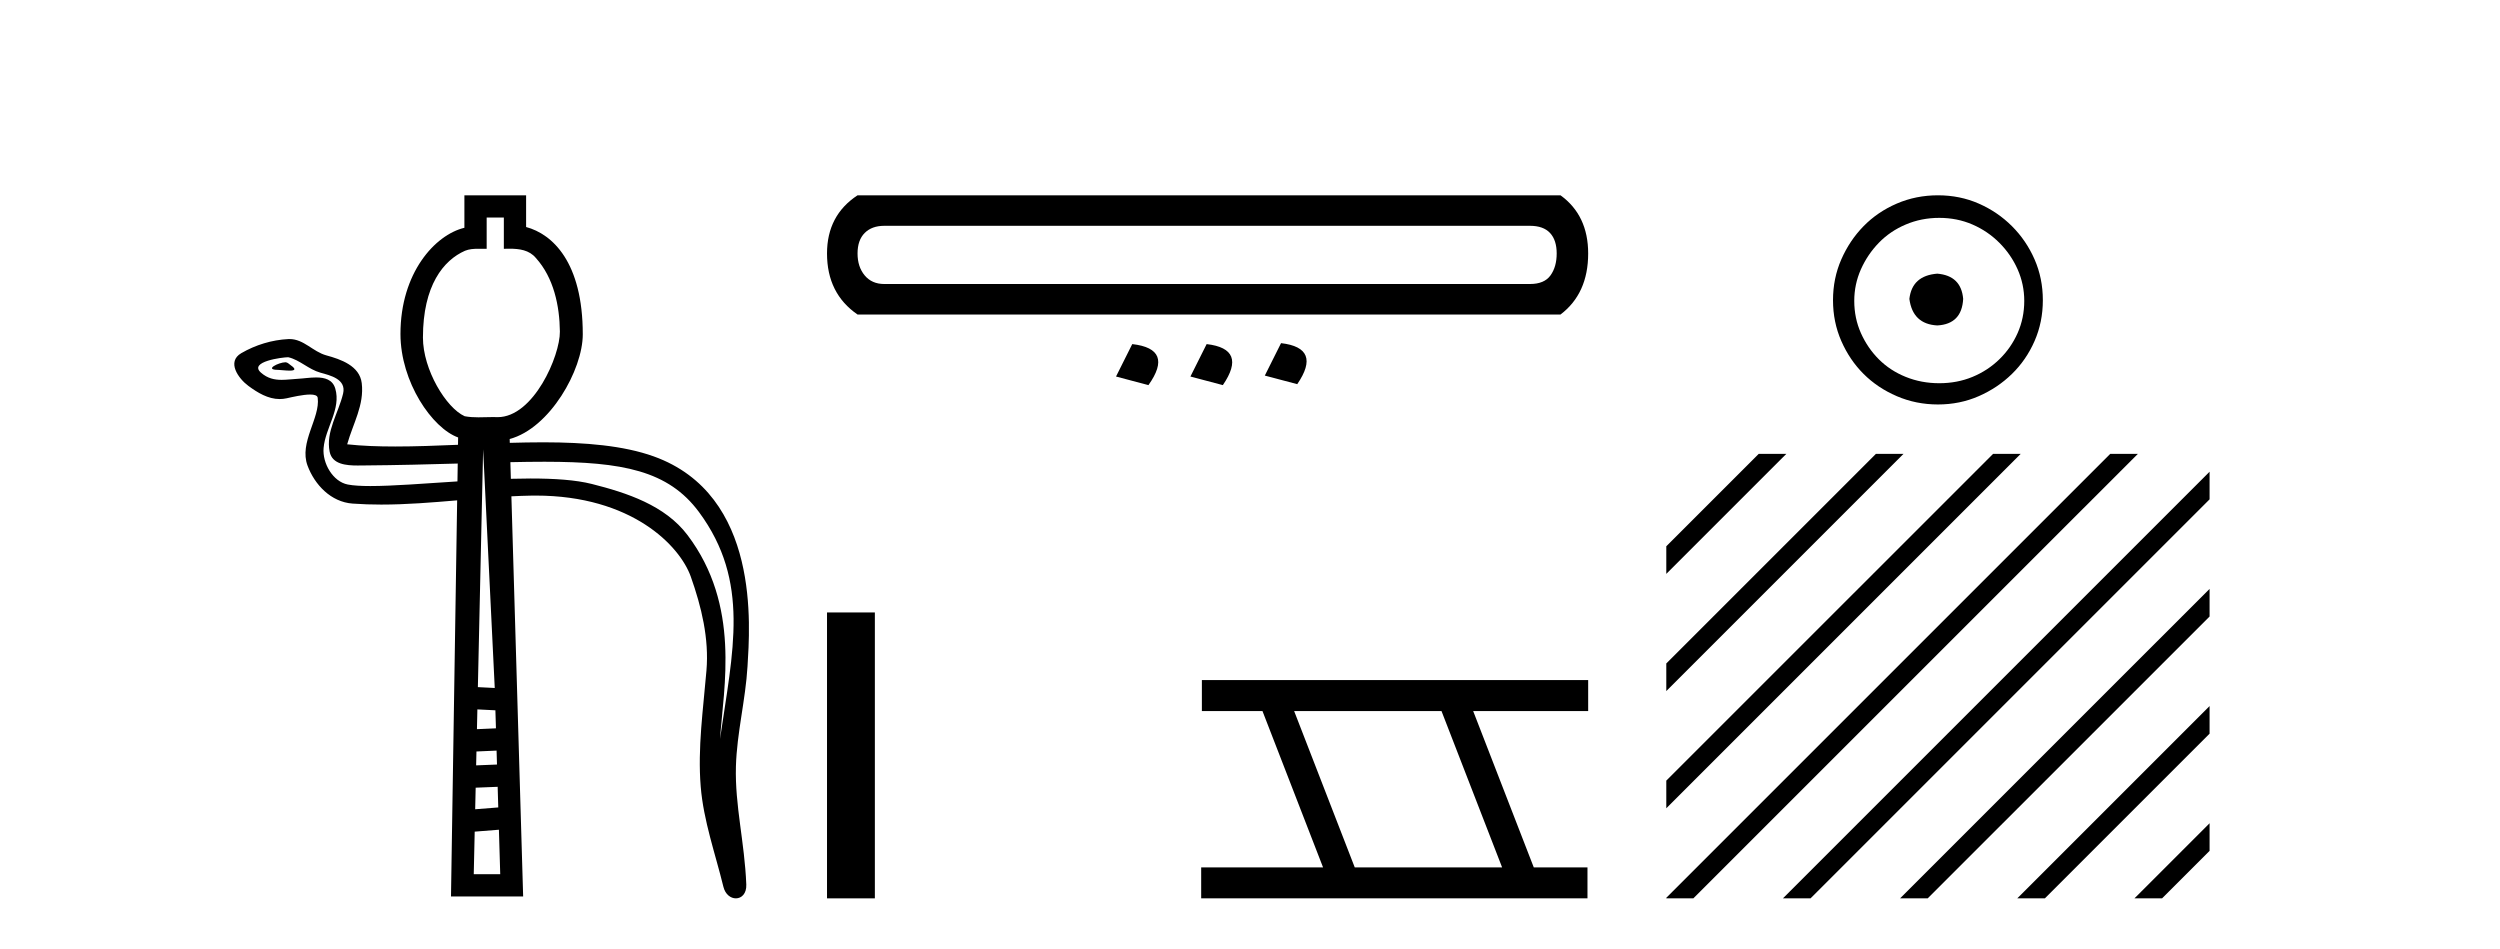
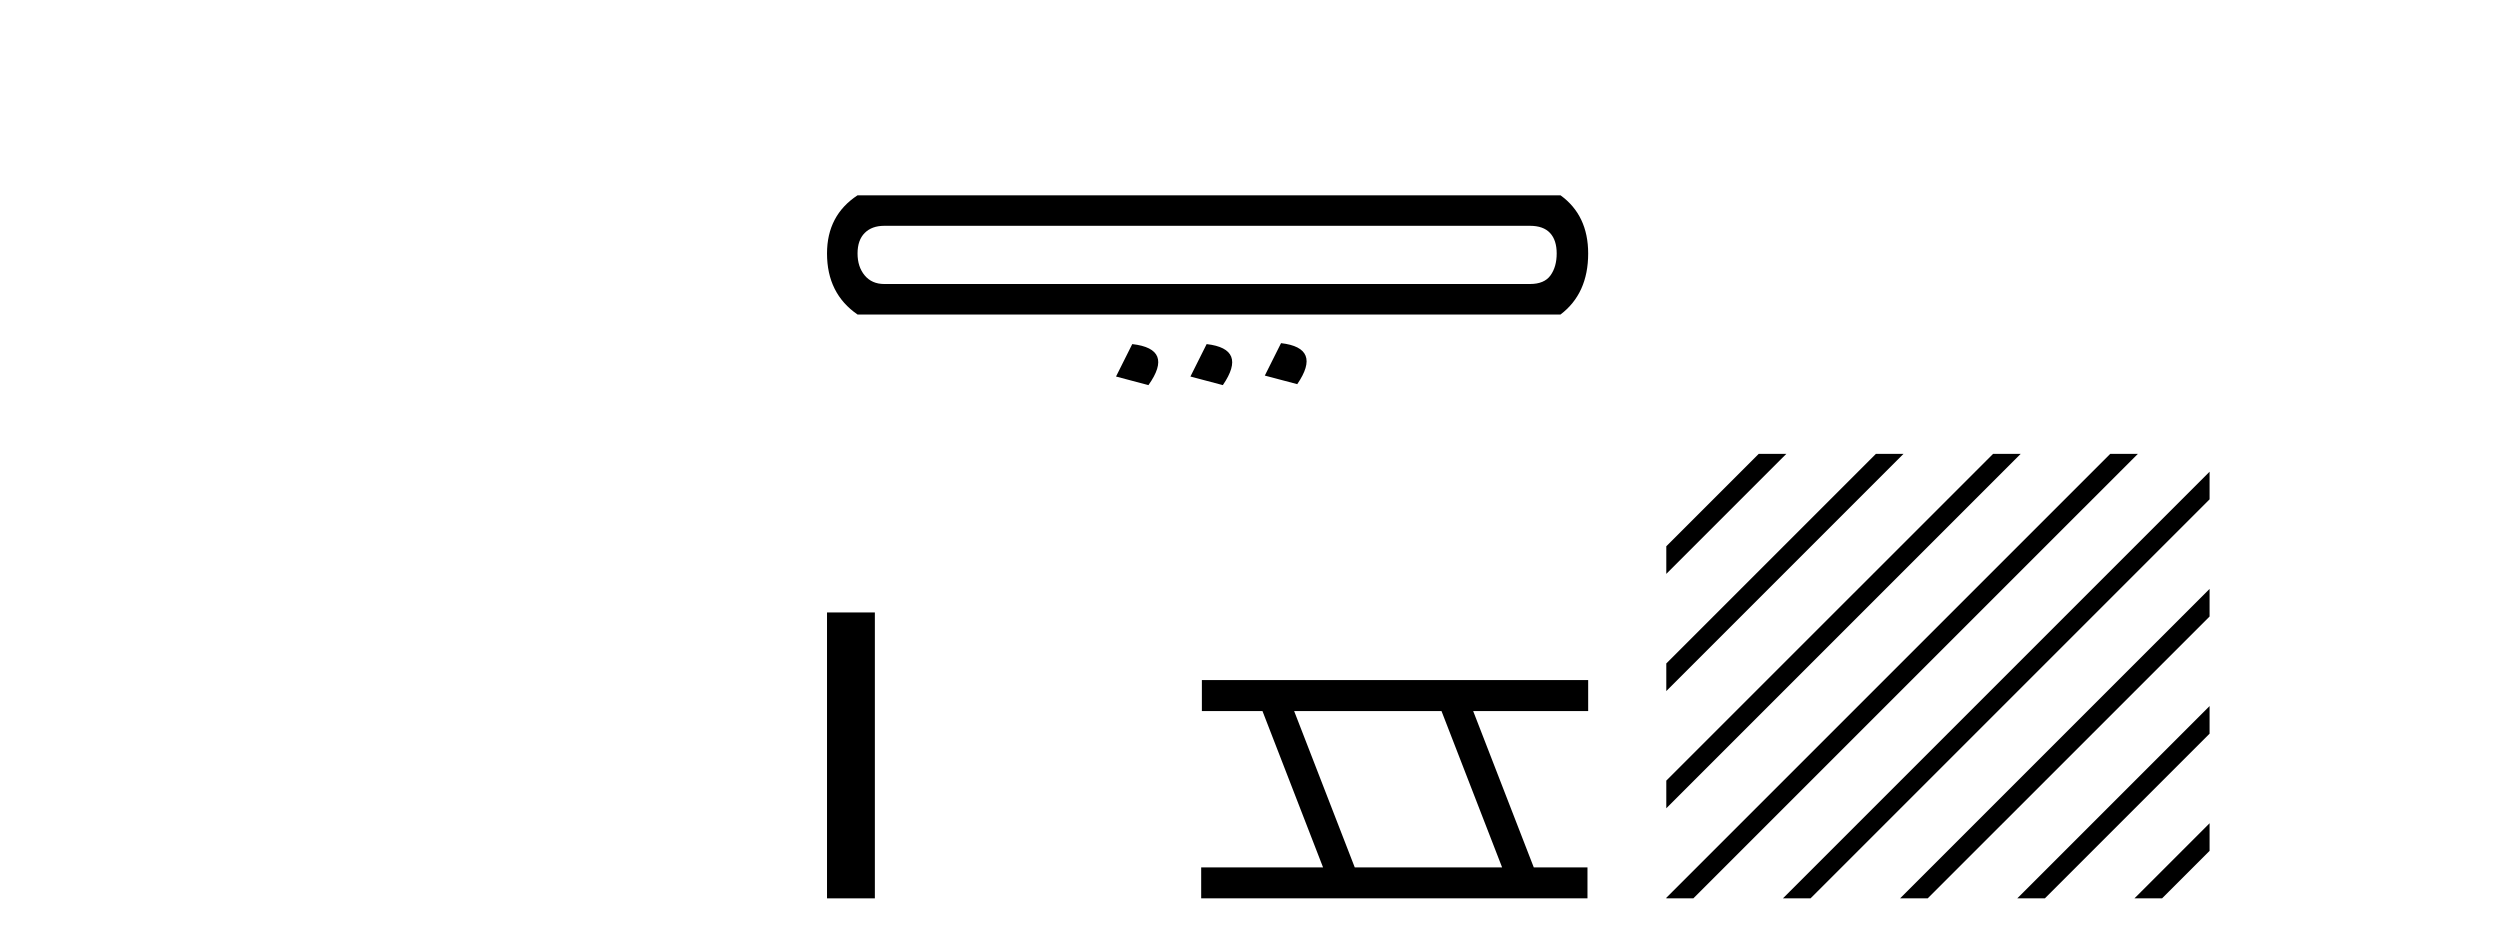
<svg xmlns="http://www.w3.org/2000/svg" width="108.0" height="41.0">
-   <path d="M 12.329 15.65 C 12.054 15.65 11.379 15.976 12.013 15.979 C 12.116 15.98 12.344 16.011 12.513 16.011 C 12.715 16.011 12.833 15.967 12.554 15.774 C 12.486 15.728 12.425 15.653 12.339 15.65 C 12.336 15.65 12.332 15.65 12.329 15.65 ZM 21.766 9.398 L 21.766 10.748 C 21.846 10.746 21.928 10.744 22.011 10.744 C 22.431 10.744 22.863 10.798 23.151 11.146 C 23.922 12.001 24.175 13.209 24.187 14.325 C 24.198 15.366 23.053 18.021 21.5 18.021 C 21.435 18.018 21.371 18.017 21.306 18.017 C 21.094 18.017 20.881 18.028 20.668 18.028 C 20.469 18.028 20.27 18.018 20.074 17.981 C 19.276 17.623 18.271 15.973 18.271 14.583 C 18.271 12.324 19.163 11.241 20.088 10.833 C 20.27 10.759 20.463 10.747 20.656 10.747 C 20.746 10.747 20.837 10.749 20.927 10.749 C 20.96 10.749 20.992 10.749 21.024 10.748 L 21.024 9.398 ZM 12.436 15.433 C 12.447 15.433 12.455 15.433 12.459 15.434 C 12.947 15.547 13.332 15.958 13.84 16.099 C 14.267 16.218 14.968 16.376 14.822 17.001 C 14.626 17.835 14.065 18.643 14.241 19.516 C 14.351 20.062 14.959 20.11 15.451 20.11 C 15.534 20.11 15.613 20.108 15.685 20.108 C 17.207 20.096 18.533 20.06 19.774 20.025 L 19.774 20.025 L 19.762 20.797 C 18.327 20.889 16.962 20.997 15.997 20.997 C 15.597 20.997 15.267 20.978 15.027 20.932 C 14.382 20.809 13.922 20.014 13.979 19.355 C 14.054 18.481 14.743 17.67 14.484 16.787 C 14.37 16.395 14.027 16.306 13.655 16.306 C 13.388 16.306 13.106 16.352 12.881 16.363 C 12.638 16.376 12.399 16.41 12.166 16.41 C 11.858 16.41 11.56 16.35 11.273 16.098 C 10.727 15.617 12.217 15.433 12.436 15.433 ZM 20.871 19.41 L 21.373 29.721 L 20.644 29.684 L 20.871 19.41 ZM 20.623 30.646 L 21.401 30.685 L 21.425 31.464 L 20.604 31.5 L 20.623 30.646 ZM 23.493 19.948 C 23.514 19.948 23.534 19.948 23.555 19.948 C 26.876 19.953 28.867 20.323 30.197 22.122 C 32.417 25.126 31.657 28.13 31.105 31.923 C 31.259 29.685 32.002 26.16 29.701 23.116 C 28.73 21.829 27.082 21.289 25.566 20.907 C 24.873 20.732 23.945 20.671 22.923 20.671 C 22.644 20.671 22.359 20.676 22.069 20.684 L 22.048 19.966 C 22.556 19.955 23.037 19.948 23.493 19.948 ZM 21.452 32.426 L 21.47 33.028 L 20.569 33.064 L 20.583 32.464 L 21.452 32.426 ZM 21.499 33.99 L 21.525 34.881 L 20.528 34.96 L 20.549 34.028 L 21.499 33.99 ZM 21.553 35.844 L 21.61 37.765 L 20.466 37.765 L 20.507 35.927 L 21.553 35.844 ZM 20.062 8.437 L 20.062 9.84 C 18.79 10.146 17.3 11.79 17.3 14.426 C 17.3 16.509 18.675 18.5 19.791 18.898 L 19.786 19.215 C 18.853 19.254 17.937 19.289 17.075 19.289 C 16.336 19.289 15.636 19.264 14.998 19.194 C 15.253 18.287 15.741 17.496 15.627 16.549 C 15.537 15.802 14.72 15.522 14.098 15.352 C 13.518 15.194 13.124 14.647 12.509 14.647 C 12.493 14.647 12.476 14.647 12.459 14.648 C 11.75 14.682 11.037 14.9 10.423 15.257 C 9.782 15.63 10.297 16.352 10.731 16.671 C 11.13 16.965 11.579 17.239 12.082 17.239 C 12.179 17.239 12.278 17.229 12.379 17.207 C 12.635 17.15 13.088 17.044 13.398 17.044 C 13.579 17.044 13.712 17.08 13.725 17.186 C 13.839 18.056 12.912 19.111 13.286 20.116 C 13.593 20.939 14.295 21.688 15.233 21.755 C 15.645 21.785 16.057 21.798 16.468 21.798 C 17.564 21.798 18.656 21.708 19.749 21.615 L 19.749 21.615 L 19.483 38.726 L 22.6 38.726 L 22.092 21.441 C 22.374 21.427 22.656 21.415 22.938 21.411 C 23.007 21.409 23.075 21.409 23.143 21.409 C 27.285 21.409 29.369 23.572 29.844 24.916 C 30.304 26.217 30.635 27.581 30.519 28.966 C 30.379 30.633 30.134 32.316 30.271 33.984 C 30.391 35.455 30.902 36.882 31.251 38.309 C 31.333 38.643 31.569 38.809 31.79 38.809 C 32.032 38.809 32.255 38.61 32.24 38.212 C 32.167 36.373 31.744 34.802 31.792 33.106 C 31.834 31.648 32.207 30.245 32.293 28.783 C 32.393 27.087 32.865 21.378 28.241 19.716 C 26.93 19.245 25.273 19.112 23.515 19.108 C 23.49 19.108 23.466 19.108 23.442 19.108 C 22.975 19.108 22.5 19.118 22.023 19.131 L 22.018 18.965 C 23.752 18.501 25.176 15.981 25.176 14.442 C 25.176 11.322 23.862 10.111 22.728 9.807 L 22.728 8.437 Z" style="fill:#000000;stroke:none" />
  <path d="M 66.096 9.755 Q 66.672 9.755 66.961 10.064 Q 67.249 10.373 67.249 10.95 Q 67.249 11.527 66.981 11.898 Q 66.714 12.269 66.096 12.269 L 38.199 12.269 Q 37.664 12.269 37.355 11.898 Q 37.046 11.527 37.046 10.95 Q 37.046 10.373 37.355 10.064 Q 37.664 9.755 38.199 9.755 ZM 37.046 8.437 Q 35.727 9.302 35.727 10.95 Q 35.727 12.681 37.046 13.587 L 67.414 13.587 Q 68.609 12.681 68.609 10.95 Q 68.609 9.302 67.414 8.437 ZM 55.341 14.824 L 54.64 16.225 L 56.041 16.596 Q 57.113 15.03 55.341 14.824 ZM 48.913 14.865 L 48.212 16.266 L 49.613 16.637 Q 50.726 15.071 48.913 14.865 ZM 52.127 14.865 L 51.426 16.266 L 52.827 16.637 Q 53.899 15.071 52.127 14.865 Z" style="fill:#000000;stroke:none" />
  <path d="M 35.727 26.458 L 35.727 38.809 L 37.794 38.809 L 37.794 26.458 Z" style="fill:#000000;stroke:none" />
  <path d="M 62.273 30.718 L 64.891 37.471 L 58.525 37.471 L 55.907 30.718 ZM 51.921 29.379 L 51.921 30.718 L 54.539 30.718 L 57.156 37.471 L 51.891 37.471 L 51.891 38.809 L 68.579 38.809 L 68.579 37.471 L 66.259 37.471 L 63.641 30.718 L 68.609 30.718 L 68.609 29.379 Z" style="fill:#000000;stroke:none" />
-   <path d="M 83.69 11.822 C 82.963 11.879 82.562 12.242 82.485 12.912 C 82.581 13.639 82.983 14.021 83.69 14.059 C 84.398 14.021 84.771 13.639 84.809 12.912 C 84.752 12.242 84.379 11.879 83.69 11.822 ZM 83.776 9.412 C 84.293 9.412 84.771 9.508 85.211 9.699 C 85.65 9.89 86.038 10.153 86.372 10.488 C 86.707 10.823 86.97 11.205 87.161 11.635 C 87.352 12.066 87.448 12.52 87.448 12.998 C 87.448 13.495 87.352 13.959 87.161 14.389 C 86.97 14.819 86.707 15.197 86.372 15.522 C 86.038 15.847 85.65 16.101 85.211 16.282 C 84.771 16.464 84.293 16.555 83.776 16.555 C 83.26 16.555 82.777 16.464 82.328 16.282 C 81.878 16.101 81.491 15.847 81.166 15.522 C 80.841 15.197 80.583 14.819 80.391 14.389 C 80.2 13.959 80.104 13.495 80.104 12.998 C 80.104 12.52 80.2 12.066 80.391 11.635 C 80.583 11.205 80.841 10.823 81.166 10.488 C 81.491 10.153 81.878 9.89 82.328 9.699 C 82.777 9.508 83.26 9.412 83.776 9.412 ZM 83.719 8.437 C 83.088 8.437 82.495 8.556 81.94 8.795 C 81.386 9.034 80.908 9.36 80.506 9.771 C 80.104 10.182 79.784 10.66 79.545 11.205 C 79.306 11.75 79.186 12.338 79.186 12.969 C 79.186 13.6 79.306 14.188 79.545 14.733 C 79.784 15.278 80.104 15.752 80.506 16.153 C 80.908 16.555 81.386 16.875 81.94 17.114 C 82.495 17.353 83.088 17.473 83.719 17.473 C 84.35 17.473 84.938 17.353 85.483 17.114 C 86.028 16.875 86.506 16.555 86.917 16.153 C 87.329 15.752 87.654 15.278 87.893 14.733 C 88.132 14.188 88.251 13.6 88.251 12.969 C 88.251 12.338 88.132 11.75 87.893 11.205 C 87.654 10.66 87.329 10.182 86.917 9.771 C 86.506 9.36 86.028 9.034 85.483 8.795 C 84.938 8.556 84.35 8.437 83.719 8.437 Z" style="fill:#000000;stroke:none" />
  <path d="M 75.977 19.607 L 71.984 23.599 L 71.984 24.792 L 76.871 19.905 L 77.17 19.607 ZM 81.039 19.607 L 71.984 28.661 L 71.984 29.854 L 81.933 19.905 L 82.232 19.607 ZM 86.101 19.607 L 71.984 33.723 L 71.984 34.917 L 86.996 19.905 L 87.294 19.607 ZM 91.163 19.607 L 72.258 38.511 L 71.984 38.785 L 71.984 38.809 L 73.153 38.809 L 92.058 19.905 L 92.356 19.607 ZM 95.454 20.378 L 77.32 38.511 L 77.022 38.809 L 78.215 38.809 L 95.454 21.571 L 95.454 20.378 ZM 95.454 25.44 L 82.382 38.511 L 82.084 38.809 L 83.277 38.809 L 95.454 26.633 L 95.454 25.44 ZM 95.454 30.502 L 87.445 38.511 L 87.146 38.809 L 88.339 38.809 L 95.454 31.695 L 95.454 30.502 ZM 95.454 35.564 L 92.507 38.511 L 92.208 38.809 L 93.401 38.809 L 95.454 36.757 L 95.454 35.564 Z" style="fill:#000000;stroke:none" />
</svg>